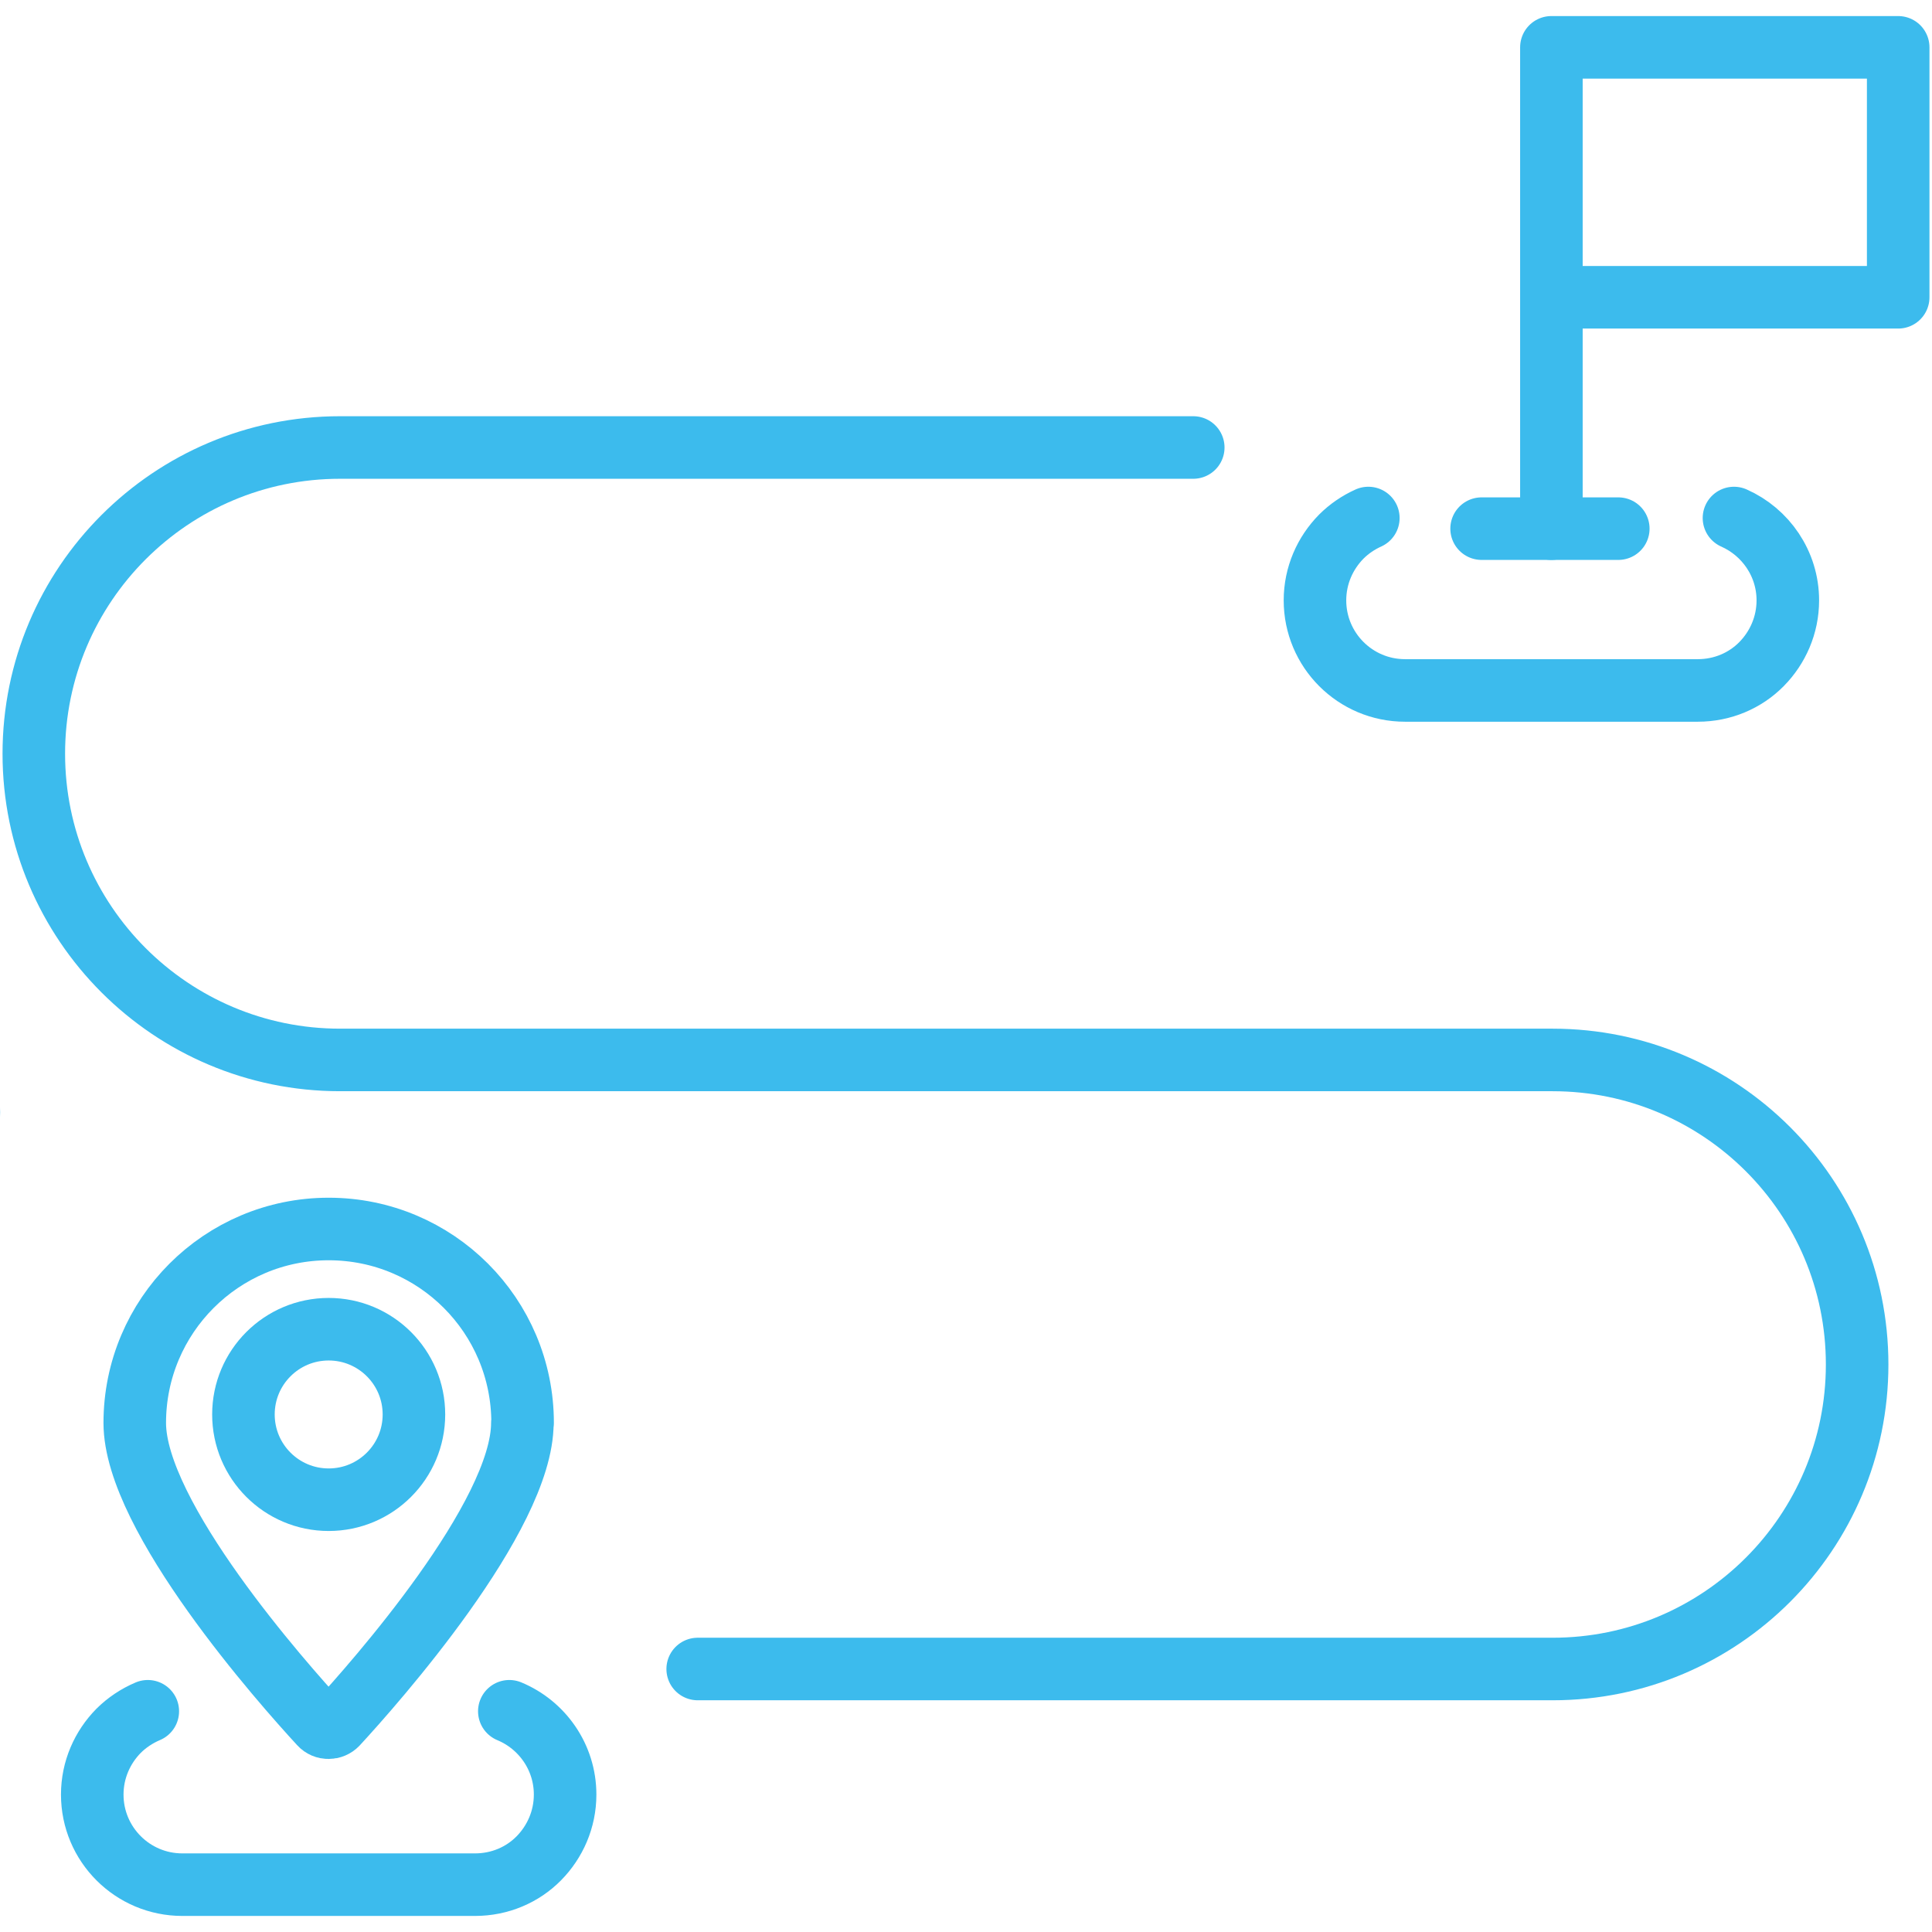
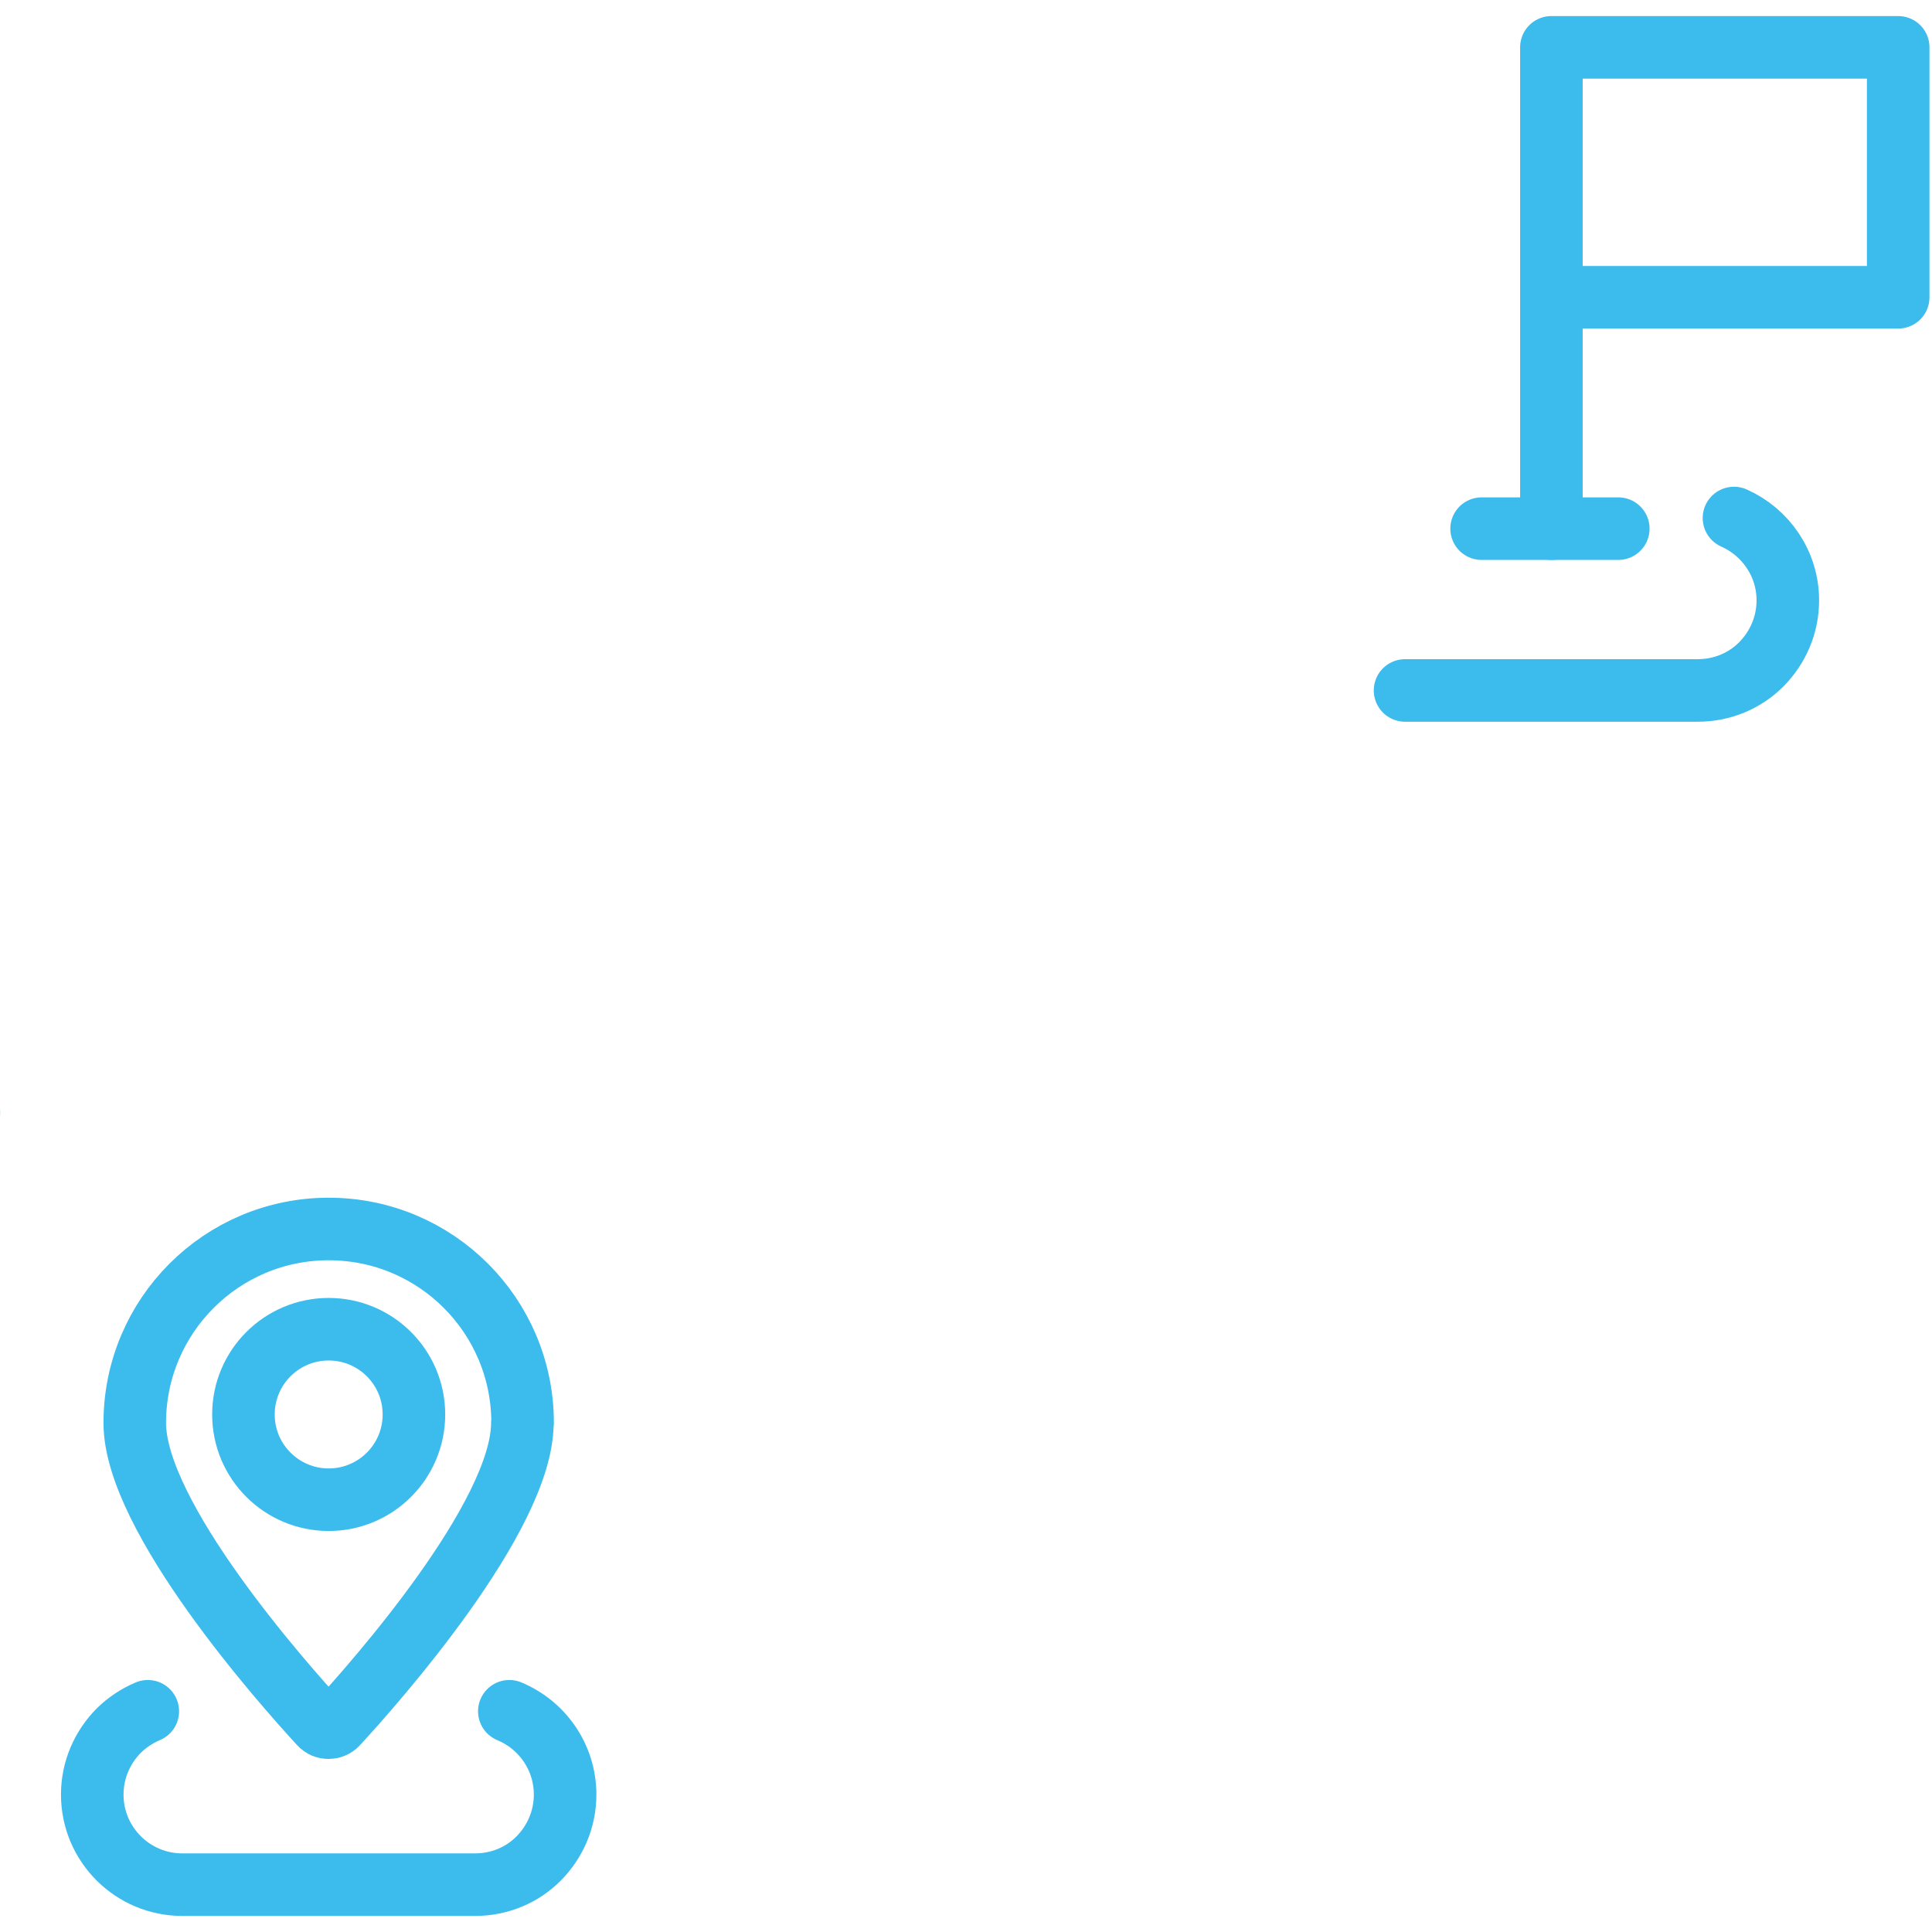
<svg xmlns="http://www.w3.org/2000/svg" width="80" height="80" viewBox="0 0 80 80">
  <defs>
    <style>
      .cls-1 {
        stroke-width: 2.59px;
      }

      .cls-1, .cls-2 {
        fill: none;
        stroke: #3cbbed;
        stroke-linecap: round;
        stroke-linejoin: round;
      }

      .cls-2 {
        stroke-width: 2.59px;
      }
    </style>
  </defs>
  <g id="Layer_12" data-name="Layer 12">
    <circle class="cls-1" cx="-7" cy="46.06" r="5.71" />
  </g>
  <g id="Layer_13" data-name="Layer 13">
    <g>
-       <path class="cls-2" d="M49.41,18.53H14.08c-7,0-12.68,5.68-12.68,12.68h0c0,7,5.68,12.68,12.68,12.68h50.21c6.96,0,12.61,5.64,12.61,12.61h0c0,6.96-5.64,12.61-12.61,12.61H28.89" />
-       <path class="cls-2" d="M71.8,21.45c1.31.58,2.23,1.89,2.23,3.41,0,1.03-.42,1.96-1.09,2.64-.67.68-1.61,1.09-2.64,1.09h-12.12c-2.06,0-3.73-1.67-3.73-3.73,0-1.03.42-1.96,1.09-2.64.32-.32.7-.58,1.12-.77" />
+       <path class="cls-2" d="M71.8,21.45c1.31.58,2.23,1.89,2.23,3.41,0,1.03-.42,1.96-1.09,2.64-.67.68-1.61,1.09-2.64,1.09h-12.12" />
      <path class="cls-2" d="M21.09,70.86c1.35.56,2.31,1.89,2.31,3.45,0,1.03-.42,1.96-1.09,2.64s-1.61,1.09-2.64,1.09H7.55c-2.06,0-3.73-1.67-3.73-3.73,0-1.03.42-1.96,1.09-2.64.34-.34.76-.62,1.21-.81" />
      <line class="cls-2" x1="61.35" y1="21.89" x2="67.01" y2="21.89" />
      <polyline class="cls-2" points="64.24 12.31 64.24 1.96 78.6 1.96 78.6 12.31 64.24 12.31 64.24 21.89" />
      <path class="cls-2" d="M21.63,58.92c0,3.88-6.14,10.8-7.68,12.47-.19.2-.51.2-.69,0-1.54-1.67-7.68-8.59-7.68-12.47,0-4.43,3.59-8.03,8.03-8.03s8.03,3.59,8.03,8.03Z" />
      <circle class="cls-2" cx="13.61" cy="58.57" r="3.53" />
    </g>
  </g>
</svg>